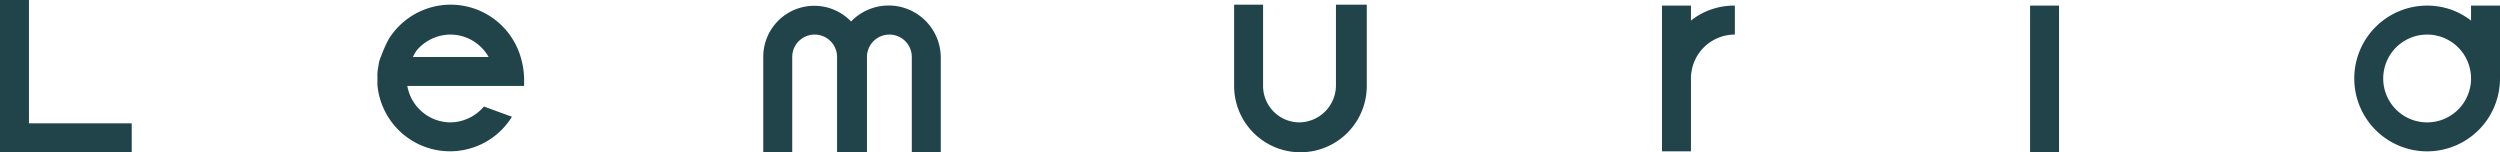
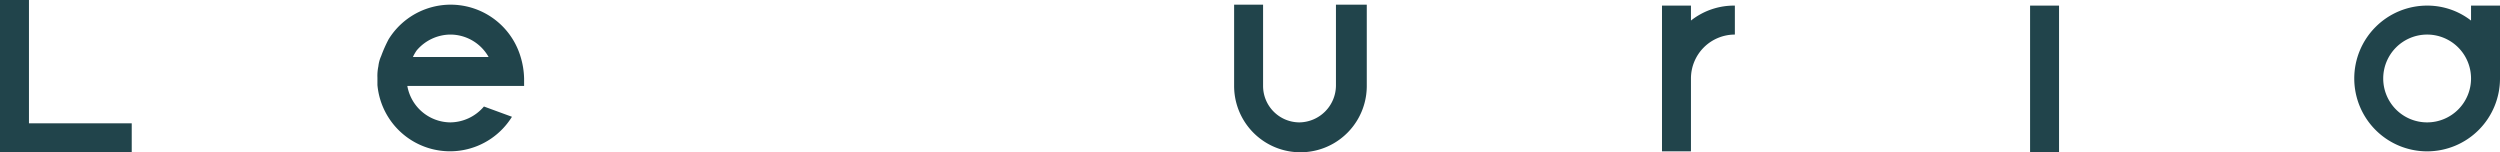
<svg xmlns="http://www.w3.org/2000/svg" id="logo-lemuria" width="267.6" height="16.3" viewBox="0 0 267.6 16.3">
  <path id="Path_928" data-name="Path 928" d="M0,16.3V0H3.1V16.3Z" fill="#21444b" />
  <path id="Path_929" data-name="Path 929" d="M43.6,9.2a4.716,4.716,0,0,0,4.6,3.9,4.768,4.768,0,0,0,3.6-1.7l3,1.1A7.8,7.8,0,0,1,40.4,9.1V8.3a4.869,4.869,0,0,1,.1-1.2A3.545,3.545,0,0,1,40.8,6a14.167,14.167,0,0,1,.8-1.8A7.809,7.809,0,0,1,55.7,6a8.6,8.6,0,0,1,.4,2.4v.8H43.6Zm.6-3.1h8.1a4.71,4.71,0,0,0-4.1-2.4,4.768,4.768,0,0,0-3.6,1.7A4.347,4.347,0,0,0,44.2,6.1Z" fill="#21444b" />
-   <path id="Path_930" data-name="Path 930" d="M100.7,6.1V16.3H97.6V6.1a2.4,2.4,0,0,0-4.8,0V16.3H89.6V6.1a2.4,2.4,0,0,0-4.8,0V16.3H81.7V6.1a5.46,5.46,0,0,1,9.4-3.8A5.58,5.58,0,0,1,100.7,6.1Z" fill="#21444b" />
  <path id="Path_931" data-name="Path 931" d="M146.3.5V9.2a7.1,7.1,0,0,1-14.2,0V.5h3.1V9.2a3.9,3.9,0,0,0,3.9,3.9A3.971,3.971,0,0,0,143,9.2V.5Z" fill="#21444b" />
  <path id="Path_932" data-name="Path 932" d="M181,2.2A7.433,7.433,0,0,1,185.7.6V3.7A4.7,4.7,0,0,0,181,8.4v7.8h-3.1V.6H181Z" fill="#21444b" />
  <path id="Path_933" data-name="Path 933" d="M217.3,16.3V.6h3.1V16.3Z" fill="#21444b" />
  <path id="Path_934" data-name="Path 934" d="M267.6.6V8.4A7.8,7.8,0,1,1,259.8.6a7.621,7.621,0,0,1,4.7,1.6V.6Zm-7.8,12.5a4.7,4.7,0,1,0-4.7-4.7A4.695,4.695,0,0,0,259.8,13.1Z" fill="#21444b" />
  <path id="Path_935" data-name="Path 935" d="M14.1,16.3H0V13.2H14.1Z" fill="#21444b" />
</svg>